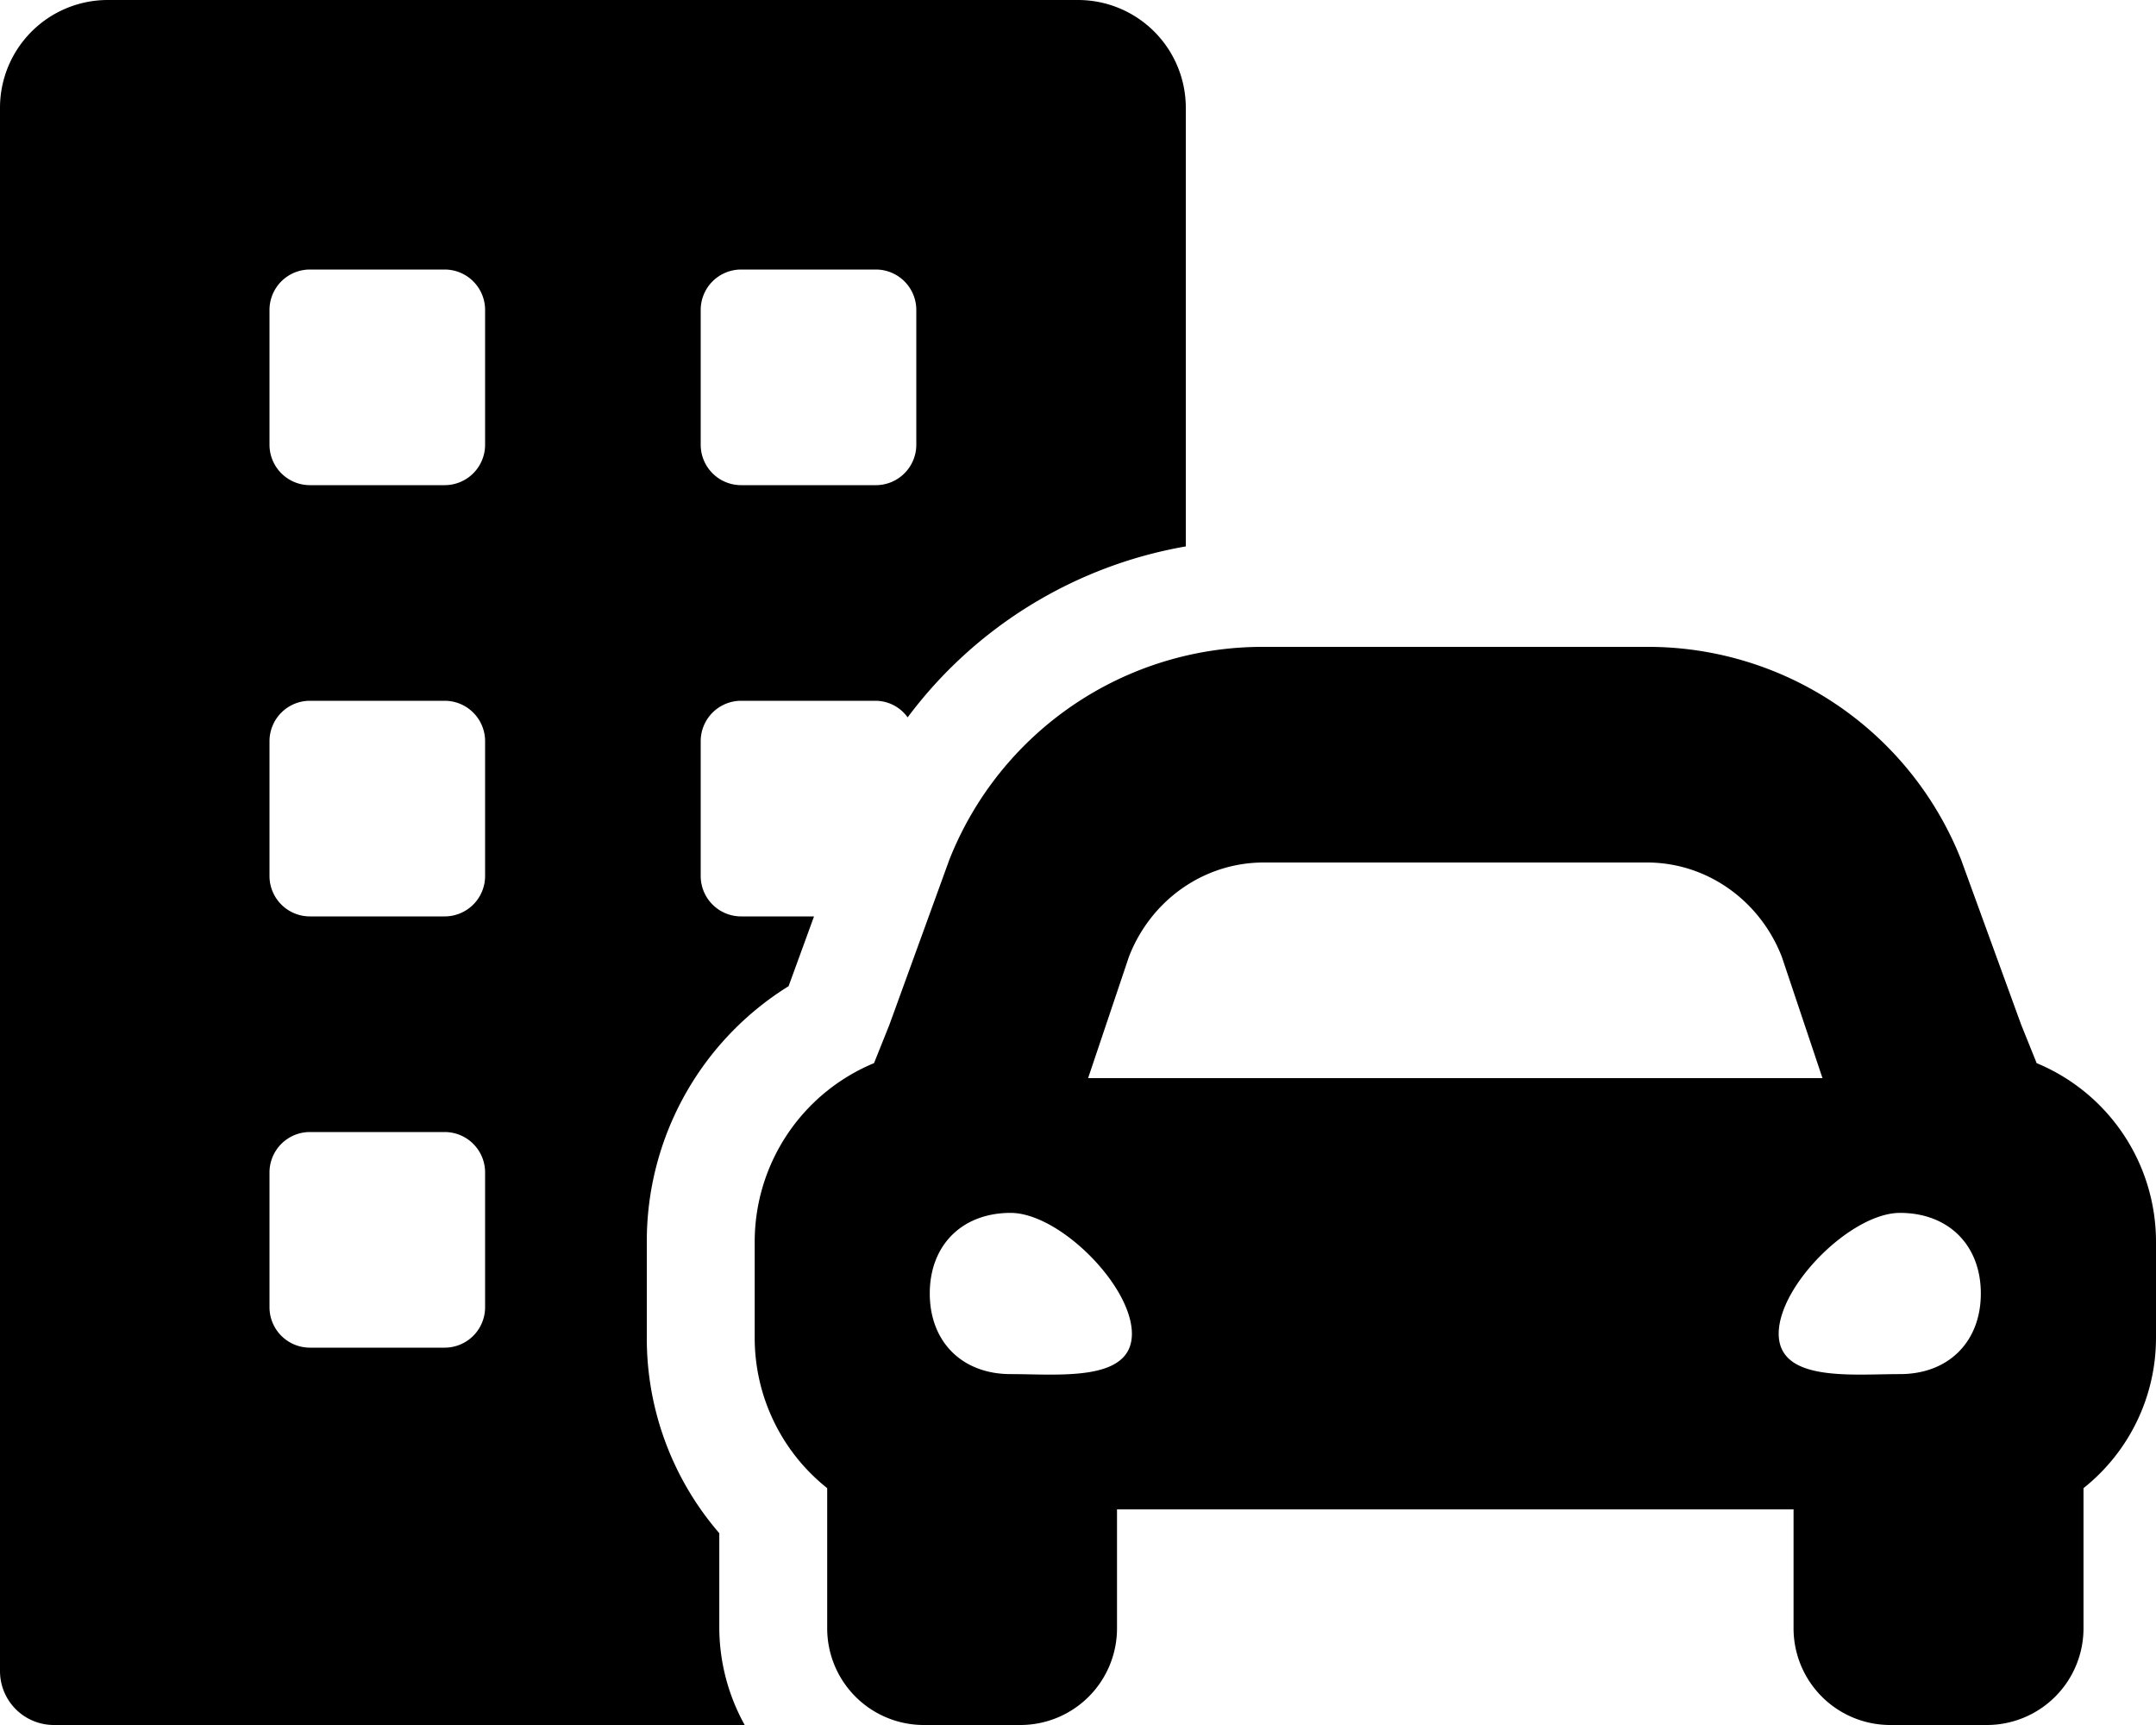
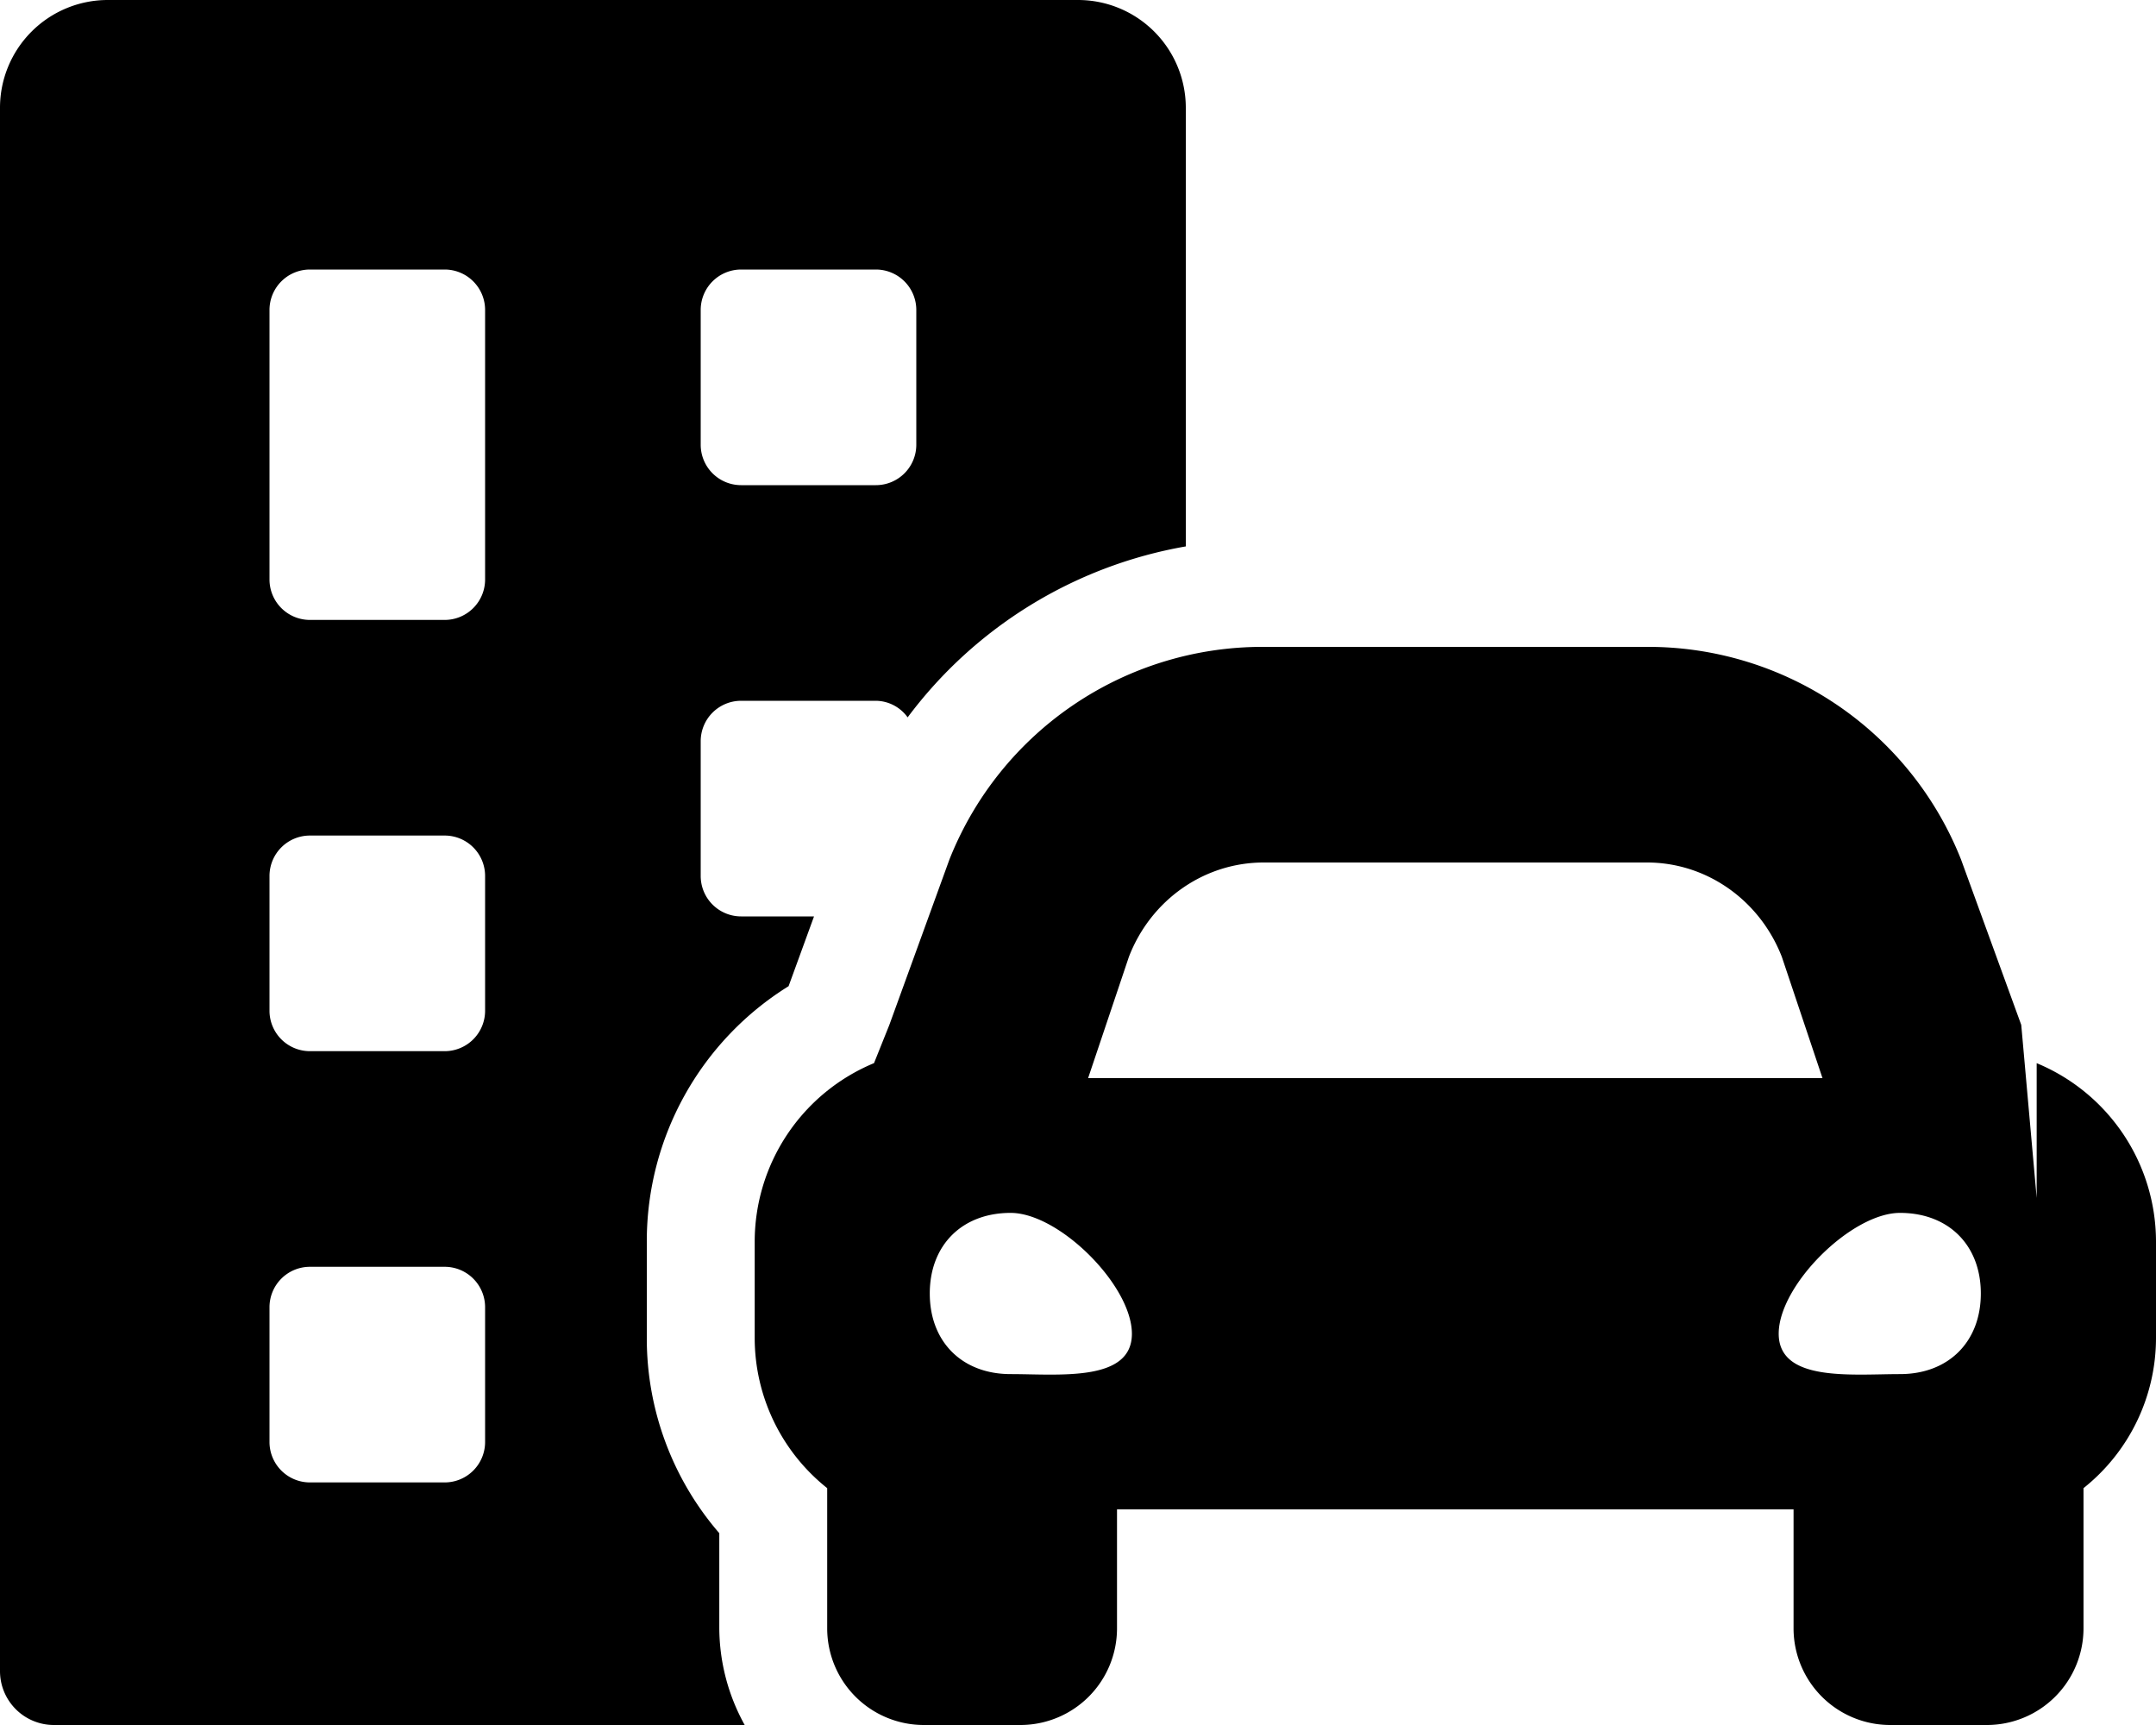
<svg xmlns="http://www.w3.org/2000/svg" viewBox="0 0 640 512">
-   <path d="M213.52 455.07A88.41 88.41 0 0 1 192 397.24v-28.69a89.11 89.11 0 0 1 42.09-75.84l7.55-20.71H220a12 12 0 0 1-12-12v-40a12 12 0 0 1 12-12h40a11.79 11.79 0 0 1 9.43 4.92A131.1 131.1 0 0 1 352 162.18V32a32 32 0 0 0-32-32H32A32 32 0 0 0 0 32v464a16 16 0 0 0 16 16h205.06a59.85 59.85 0 0 1-7.54-28.69zM208 92a12 12 0 0 1 12-12h40a12 12 0 0 1 12 12v40a12 12 0 0 1-12 12h-40a12 12 0 0 1-12-12zm-64 296a12 12 0 0 1-12 12H92a12 12 0 0 1-12-12v-40a12 12 0 0 1 12-12h40a12 12 0 0 1 12 12zm0-128a12 12 0 0 1-12 12H92a12 12 0 0 1-12-12v-40a12 12 0 0 1 12-12h40a12 12 0 0 1 12 12zm0-128a12 12 0 0 1-12 12H92a12 12 0 0 1-12-12V92a12 12 0 0 1 12-12h40a12 12 0 0 1 12 12zm460.58 183.56L600 304.2l-17.87-49.08a99.92 99.92 0 0 0-93.2-63.12H375.07a99.94 99.94 0 0 0-93.24 63.12L264 304.2l-4.55 11.35a57.41 57.41 0 0 0-35.42 53v28.69a57 57 0 0 0 21.52 44.46v41.61A28.69 28.69 0 0 0 274.21 512h28.69a28.69 28.69 0 0 0 28.68-28.69V448h200.83v35.31A28.7 28.7 0 0 0 561.1 512h28.69a28.7 28.7 0 0 0 28.69-28.69V441.7A57 57 0 0 0 640 397.24v-28.69a57.39 57.39 0 0 0-35.42-52.99zM335.11 284c6.53-16.92 22.36-28 40-28h113.82c17.6 0 33.42 11.1 40 28L541 320H323zM300 407.85c-14.4 0-24-9.57-24-23.93S285.6 360 300 360s36 21.53 36 35.89-21.6 11.96-36 11.96zm264 0c-14.4 0-36 2.39-36-12S549.6 360 564 360s24 9.57 24 23.92-9.6 23.93-24 23.93z" />
+   <path d="M213.52 455.07A88.41 88.41 0 0 1 192 397.24v-28.69a89.11 89.11 0 0 1 42.09-75.84l7.55-20.71H220a12 12 0 0 1-12-12v-40a12 12 0 0 1 12-12h40a11.79 11.79 0 0 1 9.43 4.92A131.1 131.1 0 0 1 352 162.18V32a32 32 0 0 0-32-32H32A32 32 0 0 0 0 32v464a16 16 0 0 0 16 16h205.06a59.85 59.85 0 0 1-7.54-28.69zM208 92a12 12 0 0 1 12-12h40a12 12 0 0 1 12 12v40a12 12 0 0 1-12 12h-40a12 12 0 0 1-12-12m-64 296a12 12 0 0 1-12 12H92a12 12 0 0 1-12-12v-40a12 12 0 0 1 12-12h40a12 12 0 0 1 12 12zm0-128a12 12 0 0 1-12 12H92a12 12 0 0 1-12-12v-40a12 12 0 0 1 12-12h40a12 12 0 0 1 12 12zm0-128a12 12 0 0 1-12 12H92a12 12 0 0 1-12-12V92a12 12 0 0 1 12-12h40a12 12 0 0 1 12 12zm460.58 183.56L600 304.2l-17.87-49.08a99.92 99.92 0 0 0-93.2-63.12H375.07a99.94 99.94 0 0 0-93.24 63.12L264 304.2l-4.55 11.35a57.41 57.41 0 0 0-35.42 53v28.69a57 57 0 0 0 21.52 44.46v41.61A28.69 28.69 0 0 0 274.21 512h28.69a28.69 28.69 0 0 0 28.68-28.69V448h200.83v35.31A28.7 28.7 0 0 0 561.1 512h28.69a28.7 28.7 0 0 0 28.69-28.69V441.7A57 57 0 0 0 640 397.24v-28.69a57.39 57.39 0 0 0-35.42-52.99zM335.11 284c6.53-16.92 22.36-28 40-28h113.82c17.6 0 33.42 11.1 40 28L541 320H323zM300 407.85c-14.4 0-24-9.57-24-23.93S285.6 360 300 360s36 21.53 36 35.89-21.6 11.96-36 11.96zm264 0c-14.4 0-36 2.39-36-12S549.6 360 564 360s24 9.57 24 23.92-9.6 23.93-24 23.93z" />
</svg>